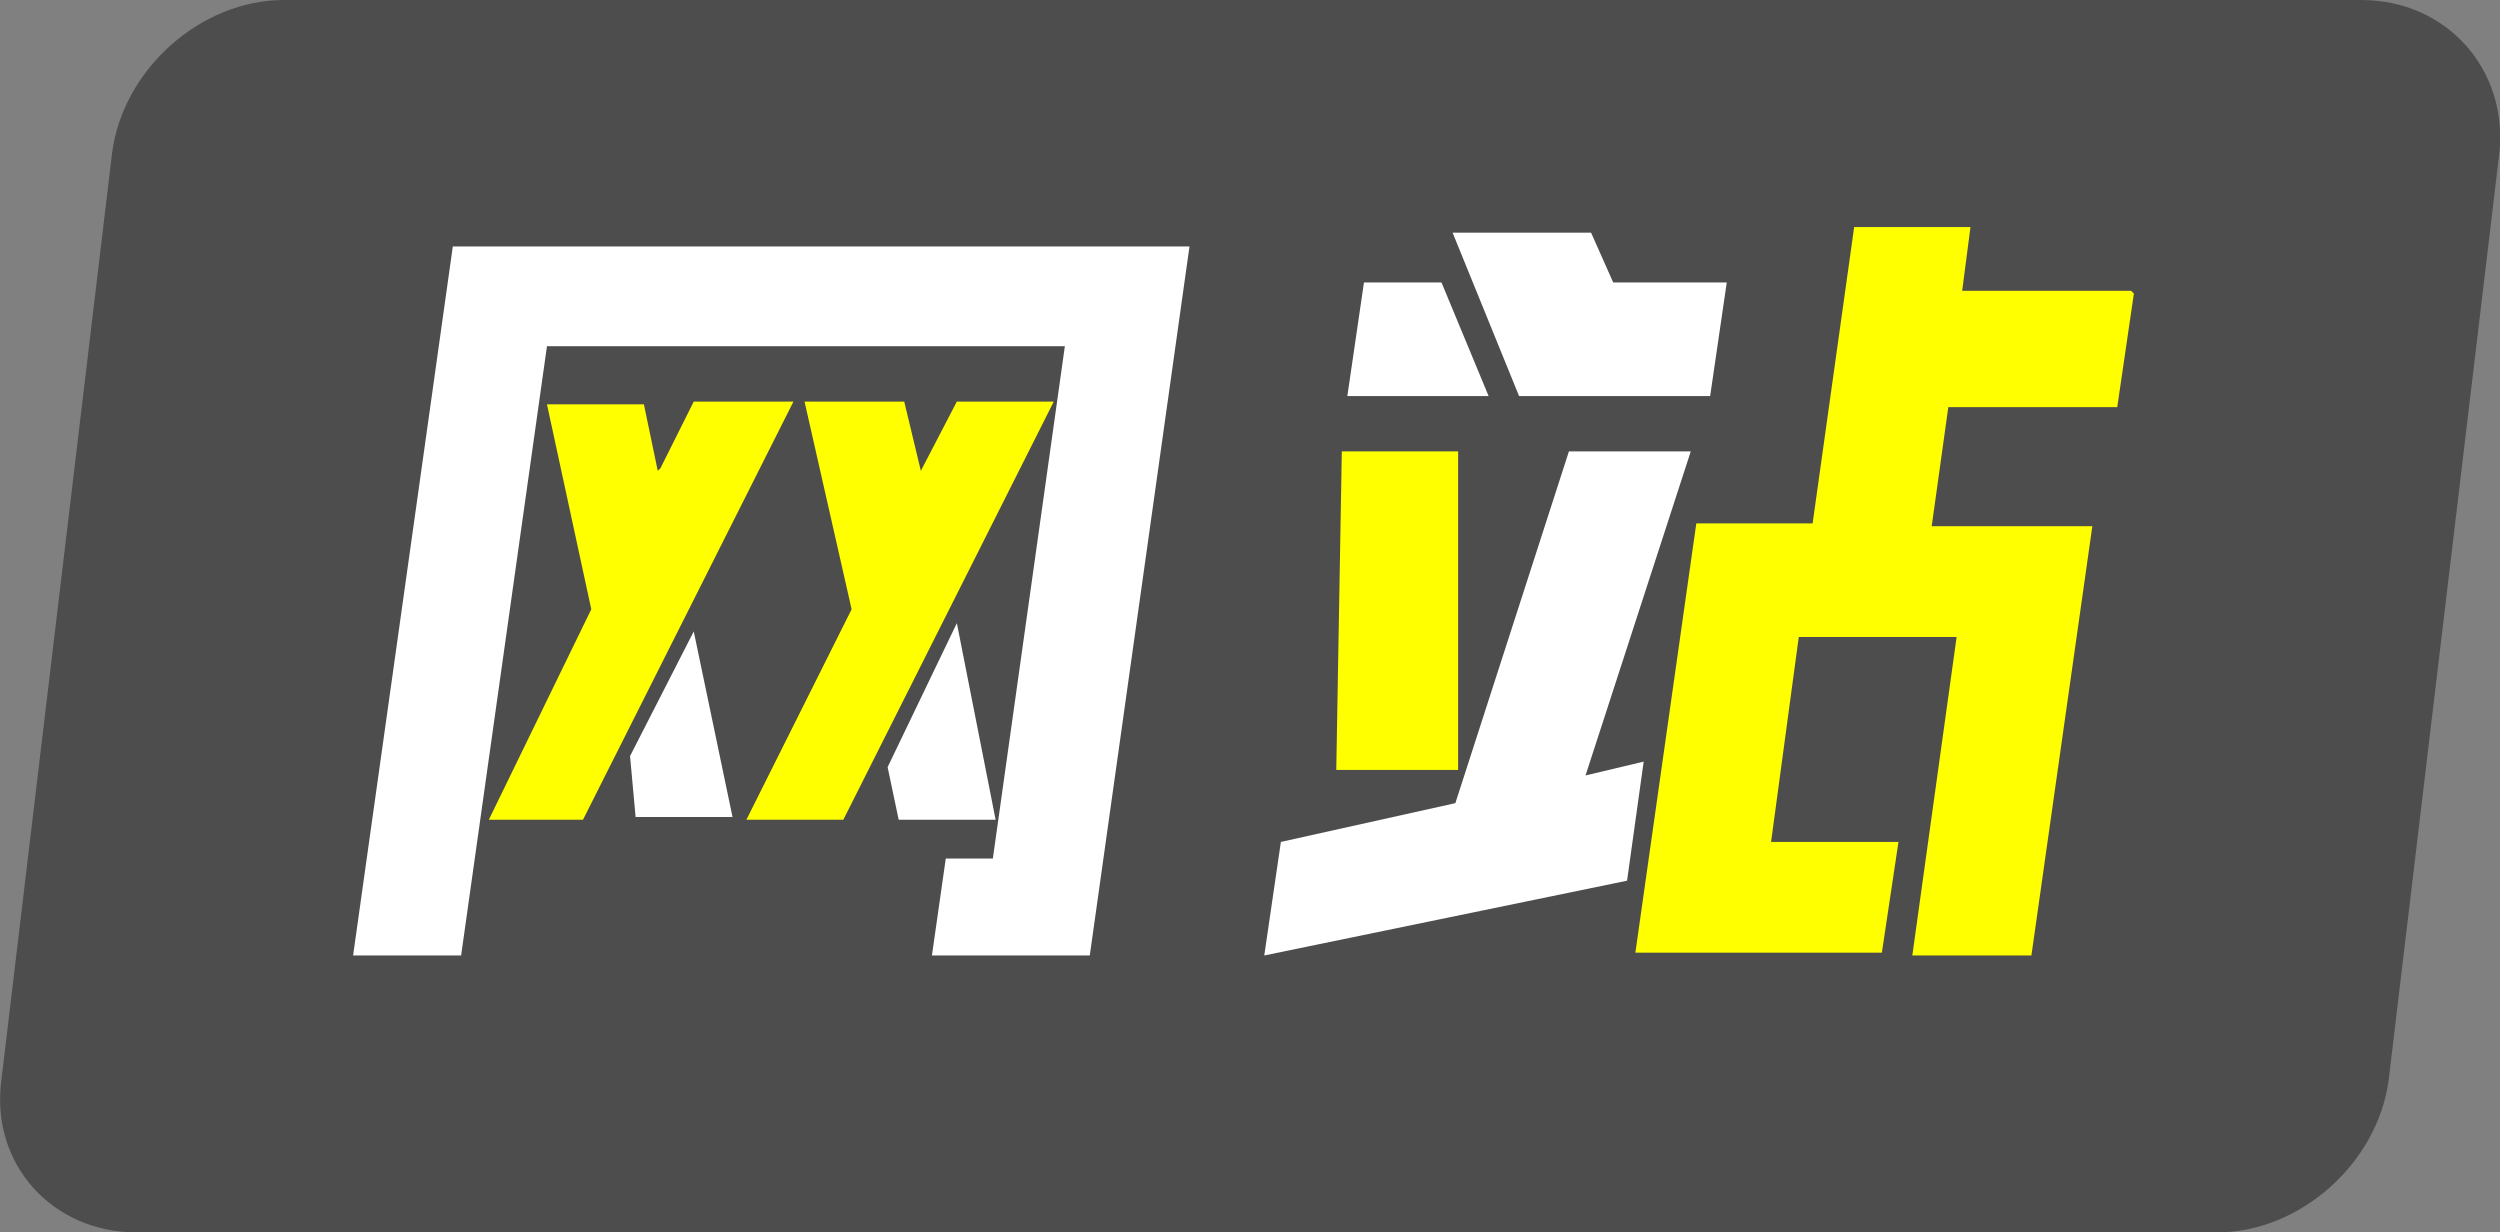
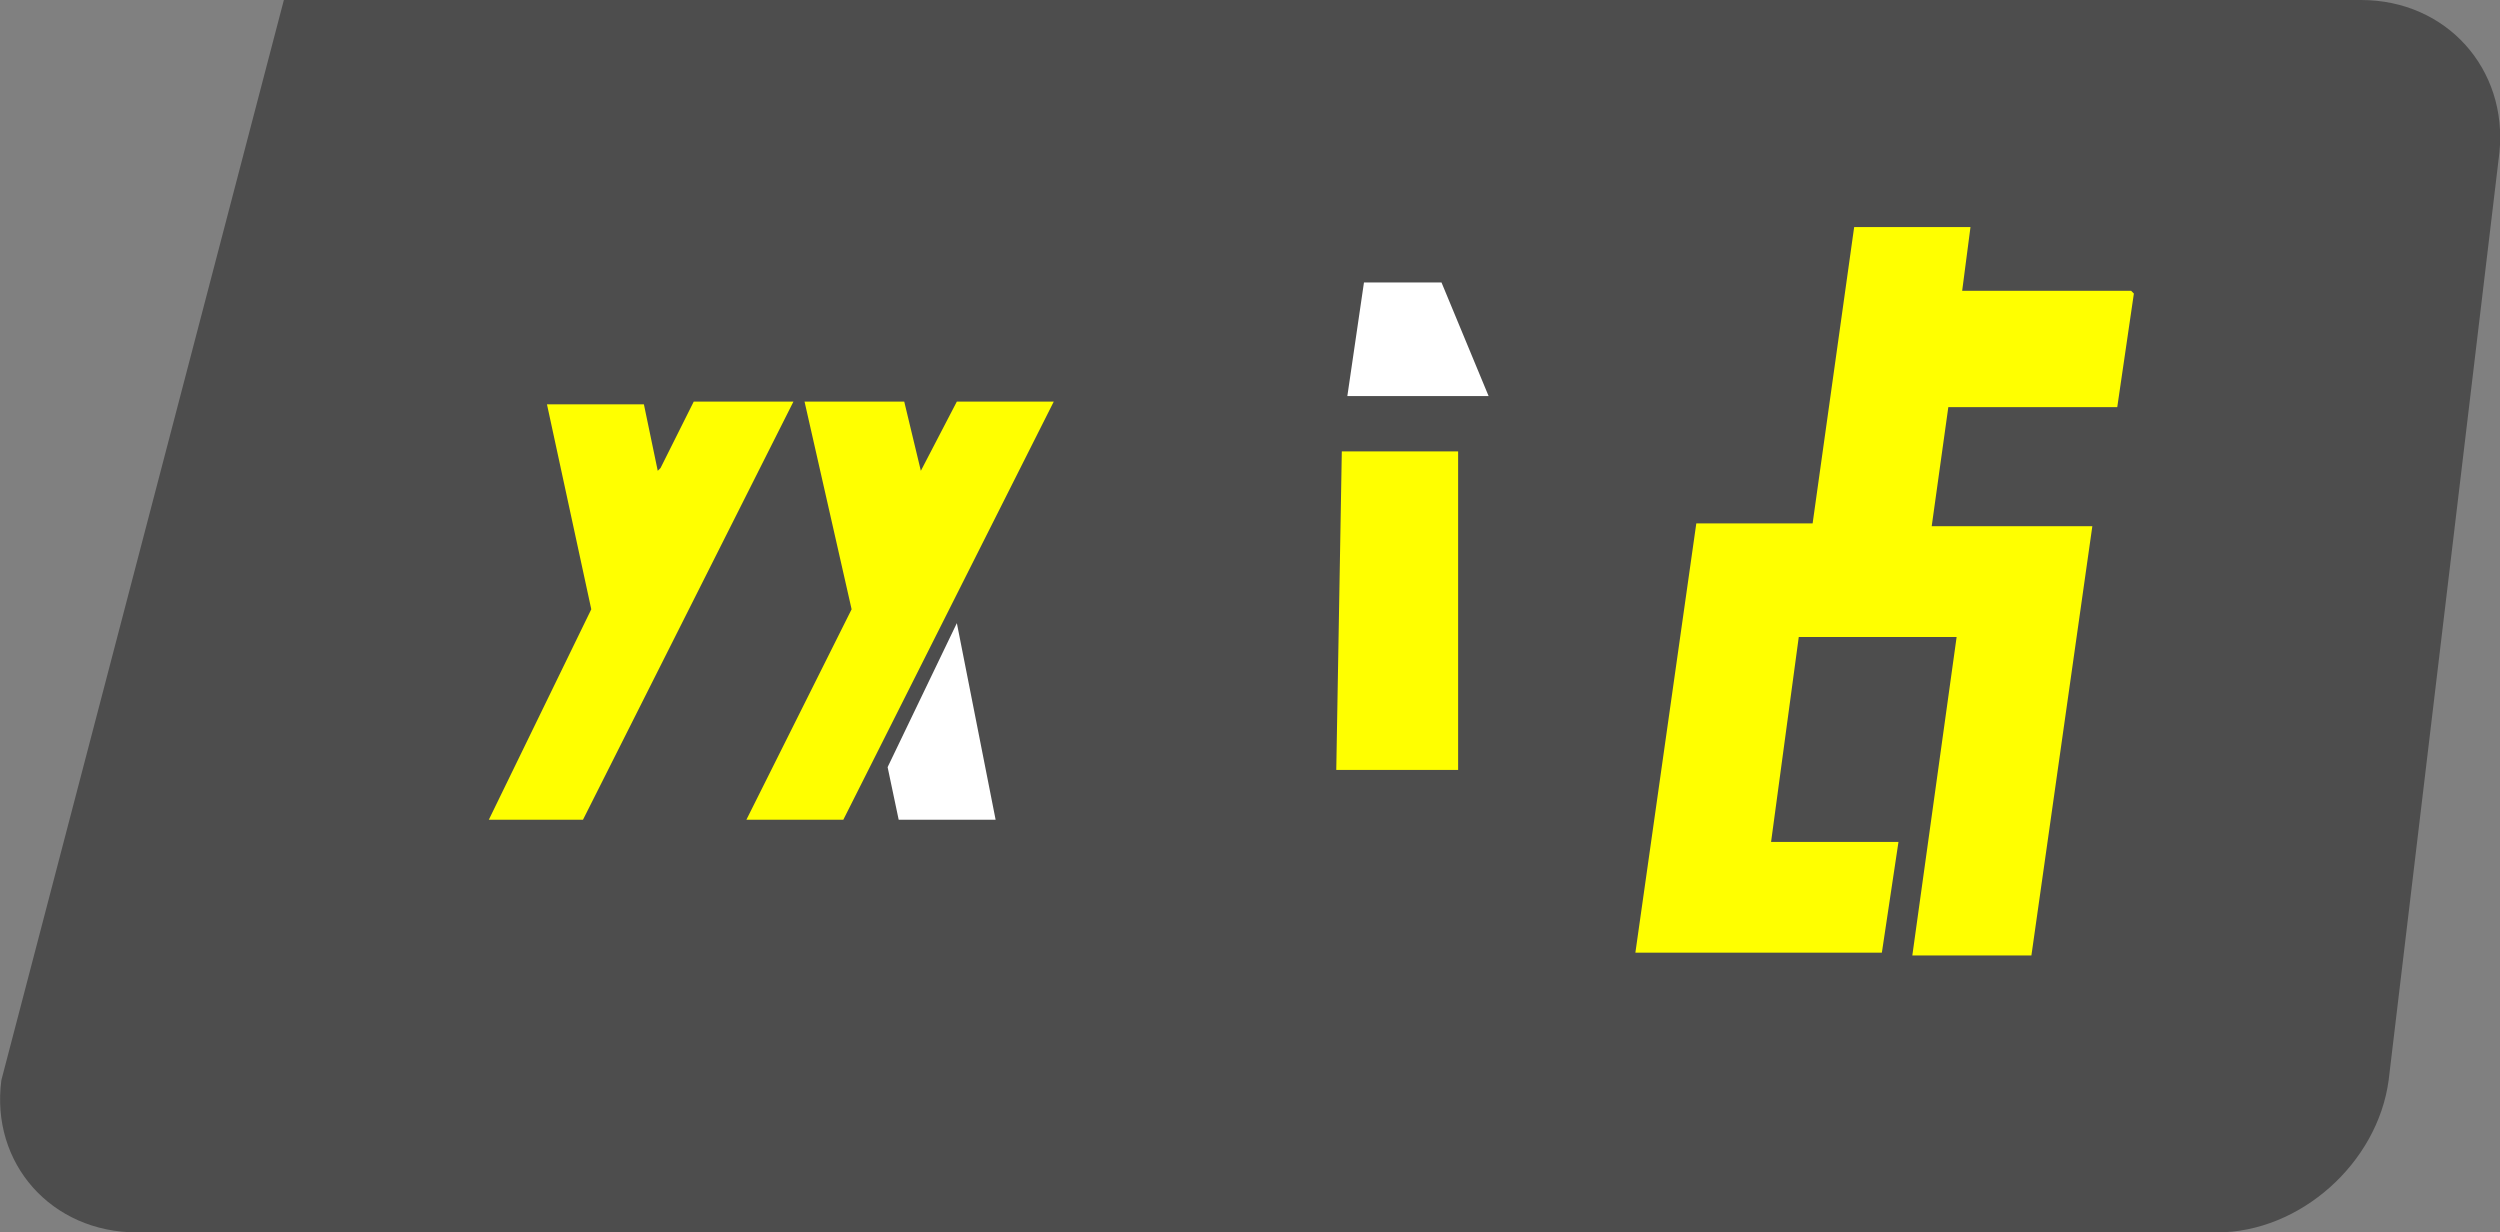
<svg xmlns="http://www.w3.org/2000/svg" id="_图层_2" data-name="图层 2" viewBox="0 0 90.27 44.5">
  <rect x="0" y="0" width="90.27" height="44.5" fill="#808080" stroke="none" />
  <defs>
    <style>
      .cls-1 {
        fill: #ff0;
      }

      .cls-1, .cls-2, .cls-3 {
        stroke-width: 0px;
      }

      .cls-2 {
        fill: #fff;
      }

      .cls-3 {
        fill: #4d4d4d;
      }
    </style>
  </defs>
  <g id="_图层_2-2" data-name=" 图层 2">
    <g>
-       <path class="cls-3" d="M85.25,0H10.25c-3,0-5.8,2.5-6.2,5.5L.05,39c-.4,3,1.8,5.5,4.9,5.5h75.1c3,0,5.8-2.5,6.2-5.5l4-33.5C90.55,2.5,88.35,0,85.25,0Z" />
-       <polygon class="cls-2" points="12.75 34.5 16.35 8.9 42.95 8.9 39.35 34.5 33.65 34.5 34.15 31 35.85 31 38.45 12.5 19.75 12.5 16.65 34.5 12.75 34.5" />
+       <path class="cls-3" d="M85.25,0H10.25L.05,39c-.4,3,1.8,5.5,4.9,5.5h75.1c3,0,5.8-2.5,6.2-5.5l4-33.5C90.55,2.5,88.35,0,85.25,0Z" />
      <polygon class="cls-1" points="23.85 16.9 25.05 14.5 28.65 14.5 21.05 29.6 17.65 29.6 21.35 22 19.75 14.6 23.25 14.6 23.75 17 23.85 16.9" />
-       <polygon class="cls-2" points="22.95 29.5 22.75 27.3 25.05 22.8 26.45 29.5 22.95 29.5 22.95 29.5" />
      <polygon class="cls-1" points="33.25 17 34.55 14.5 38.05 14.5 30.45 29.6 26.95 29.6 30.75 22 29.05 14.5 32.65 14.5 33.25 17 33.25 17" />
      <polygon class="cls-2" points="32.05 27.7 34.55 22.5 35.95 29.6 32.45 29.6 32.05 27.7 32.05 27.7" />
-       <polygon class="cls-2" points="61.05 16.3 57.25 28 59.35 27.5 58.75 31.8 45.65 34.5 46.25 30.4 52.55 29 56.65 16.3 61.05 16.3" />
      <polygon class="cls-1" points="48.45 16.3 52.65 16.3 52.65 27.8 48.25 27.8 48.45 16.3 48.45 16.3" />
      <polygon class="cls-2" points="49.25 10.2 52.05 10.2 53.75 14.3 48.65 14.3 49.25 10.2" />
-       <polygon class="cls-2" points="62.35 10.2 61.75 14.3 54.85 14.3 52.45 8.4 57.45 8.4 58.25 10.2 62.35 10.2" />
      <polygon class="cls-1" points="77.05 10.6 76.45 14.7 70.35 14.7 69.75 19 75.55 19 73.35 34.5 69.05 34.5 70.65 23 64.95 23 63.95 30.4 68.55 30.4 67.95 34.4 59.05 34.4 61.25 18.9 65.45 18.9 66.95 8.2 71.15 8.2 70.85 10.5 76.95 10.5 77.05 10.6" />
    </g>
  </g>
</svg>